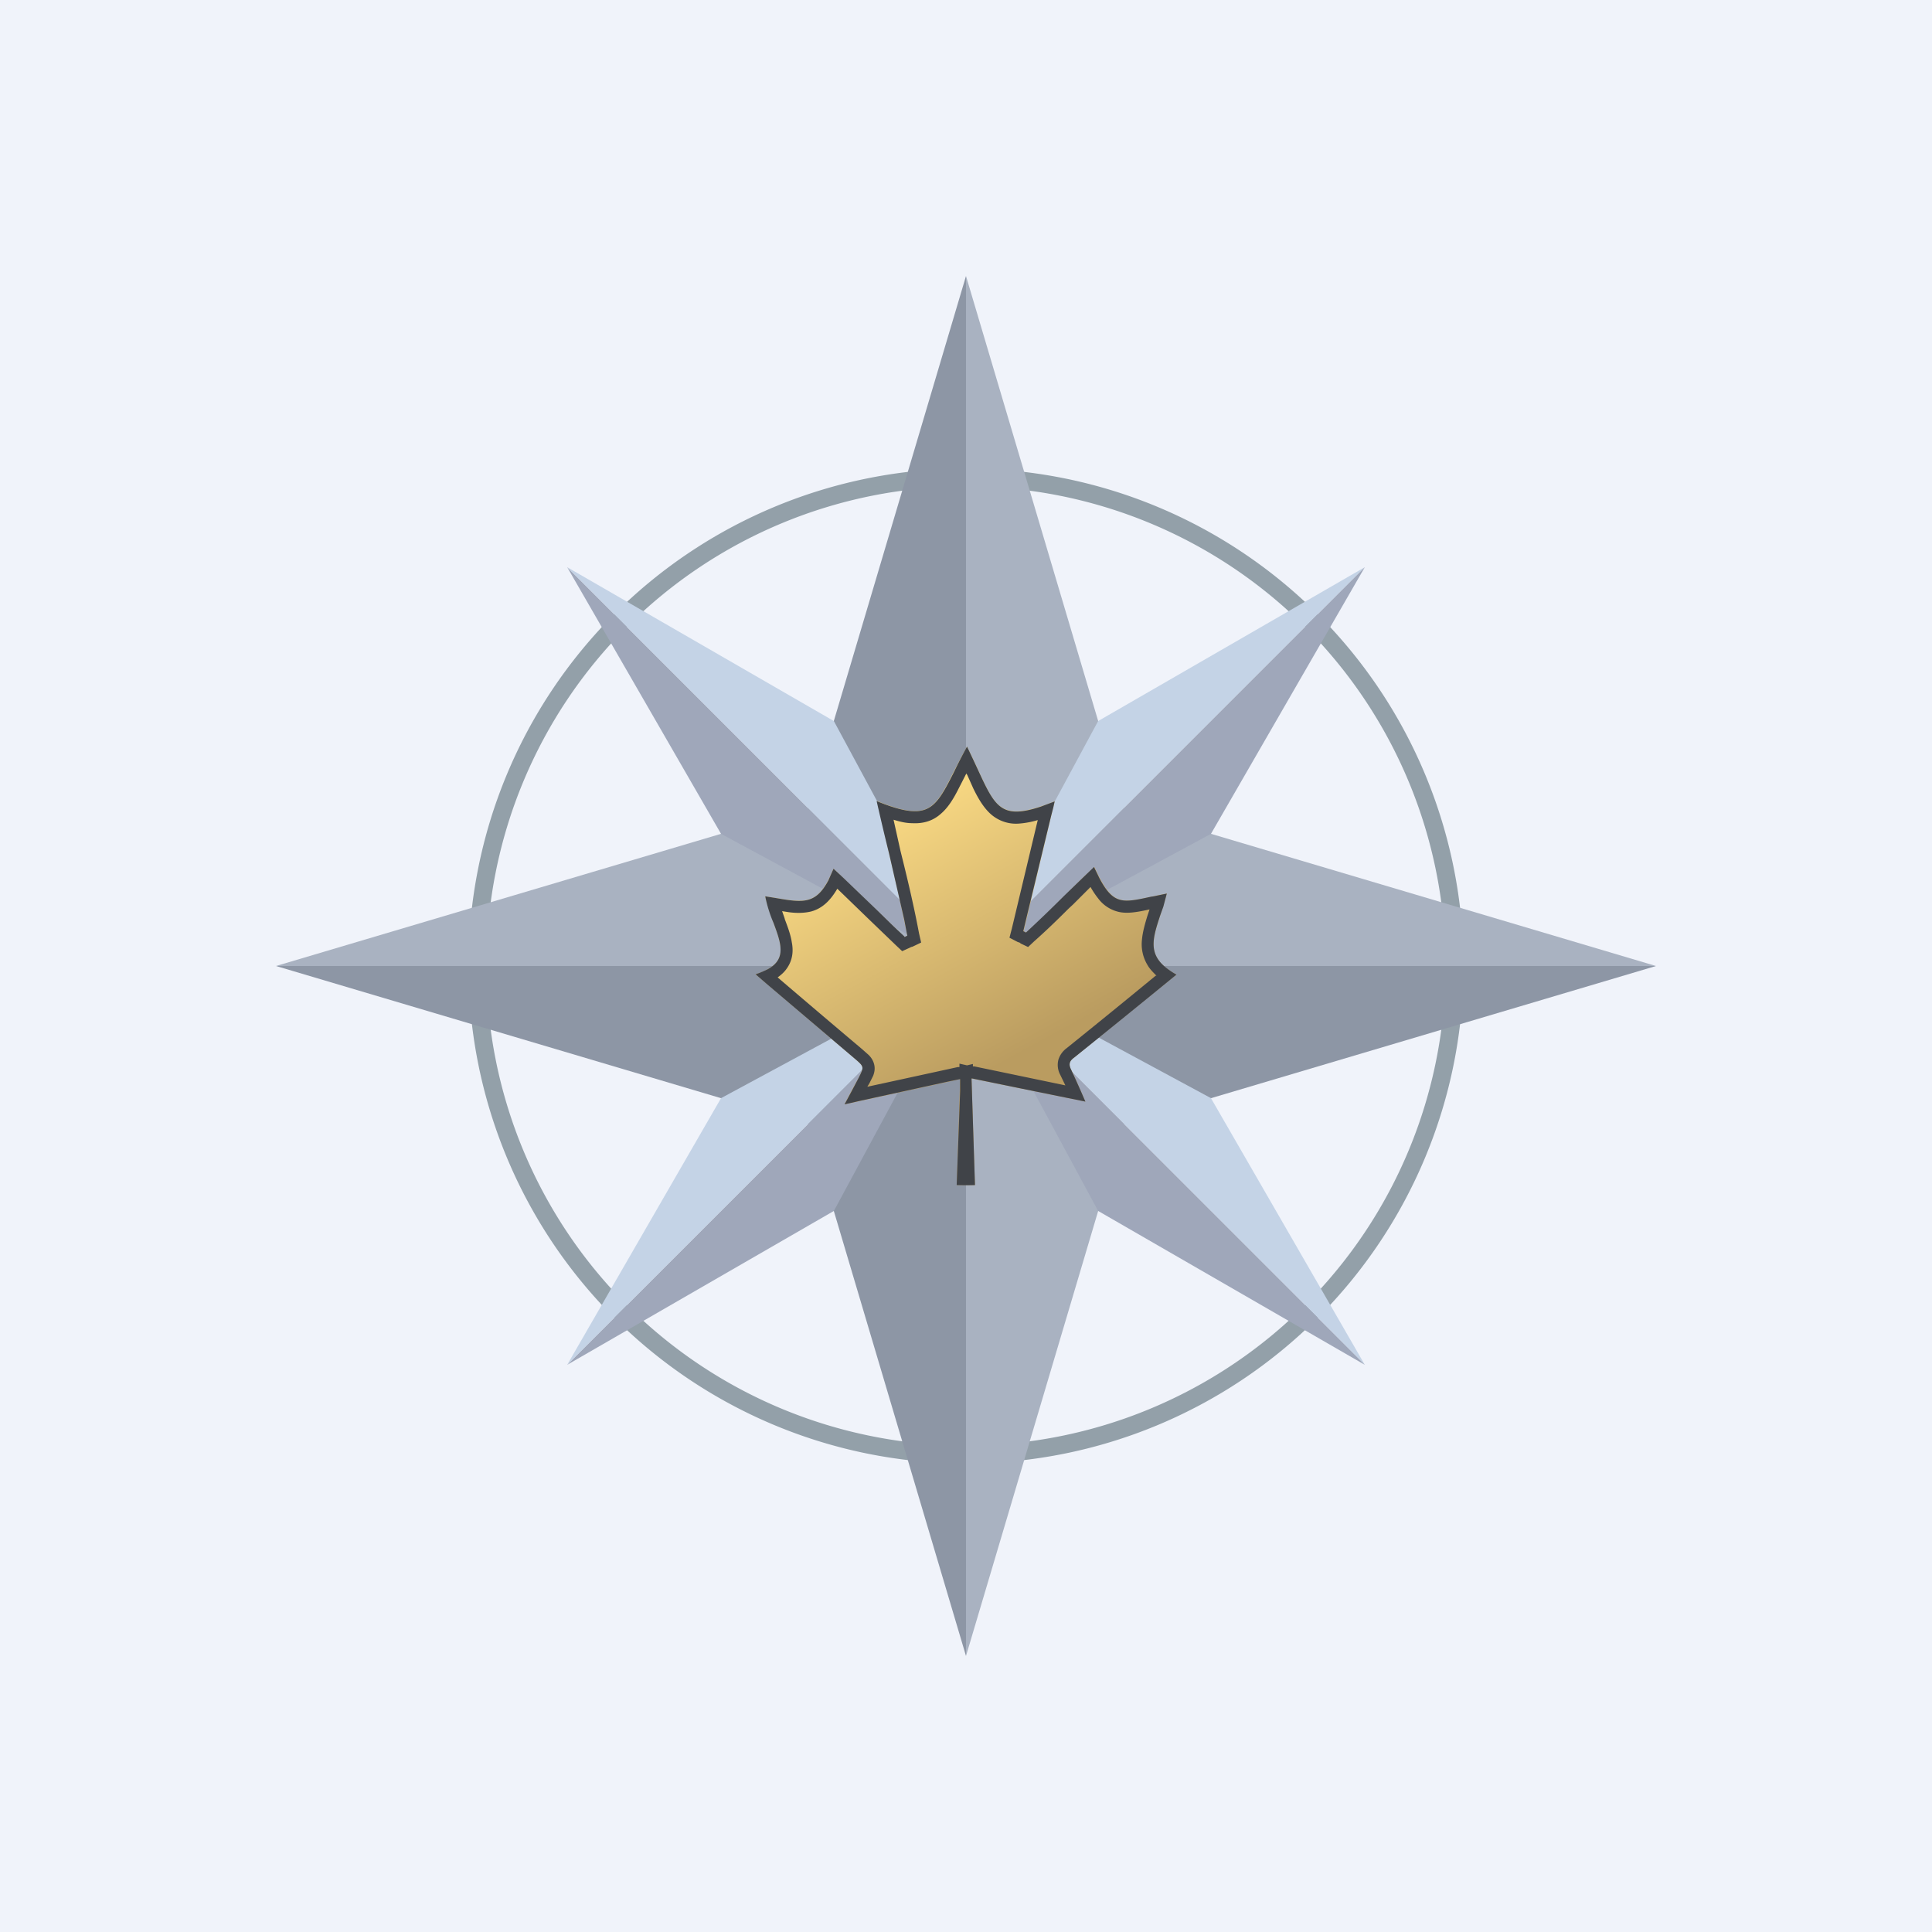
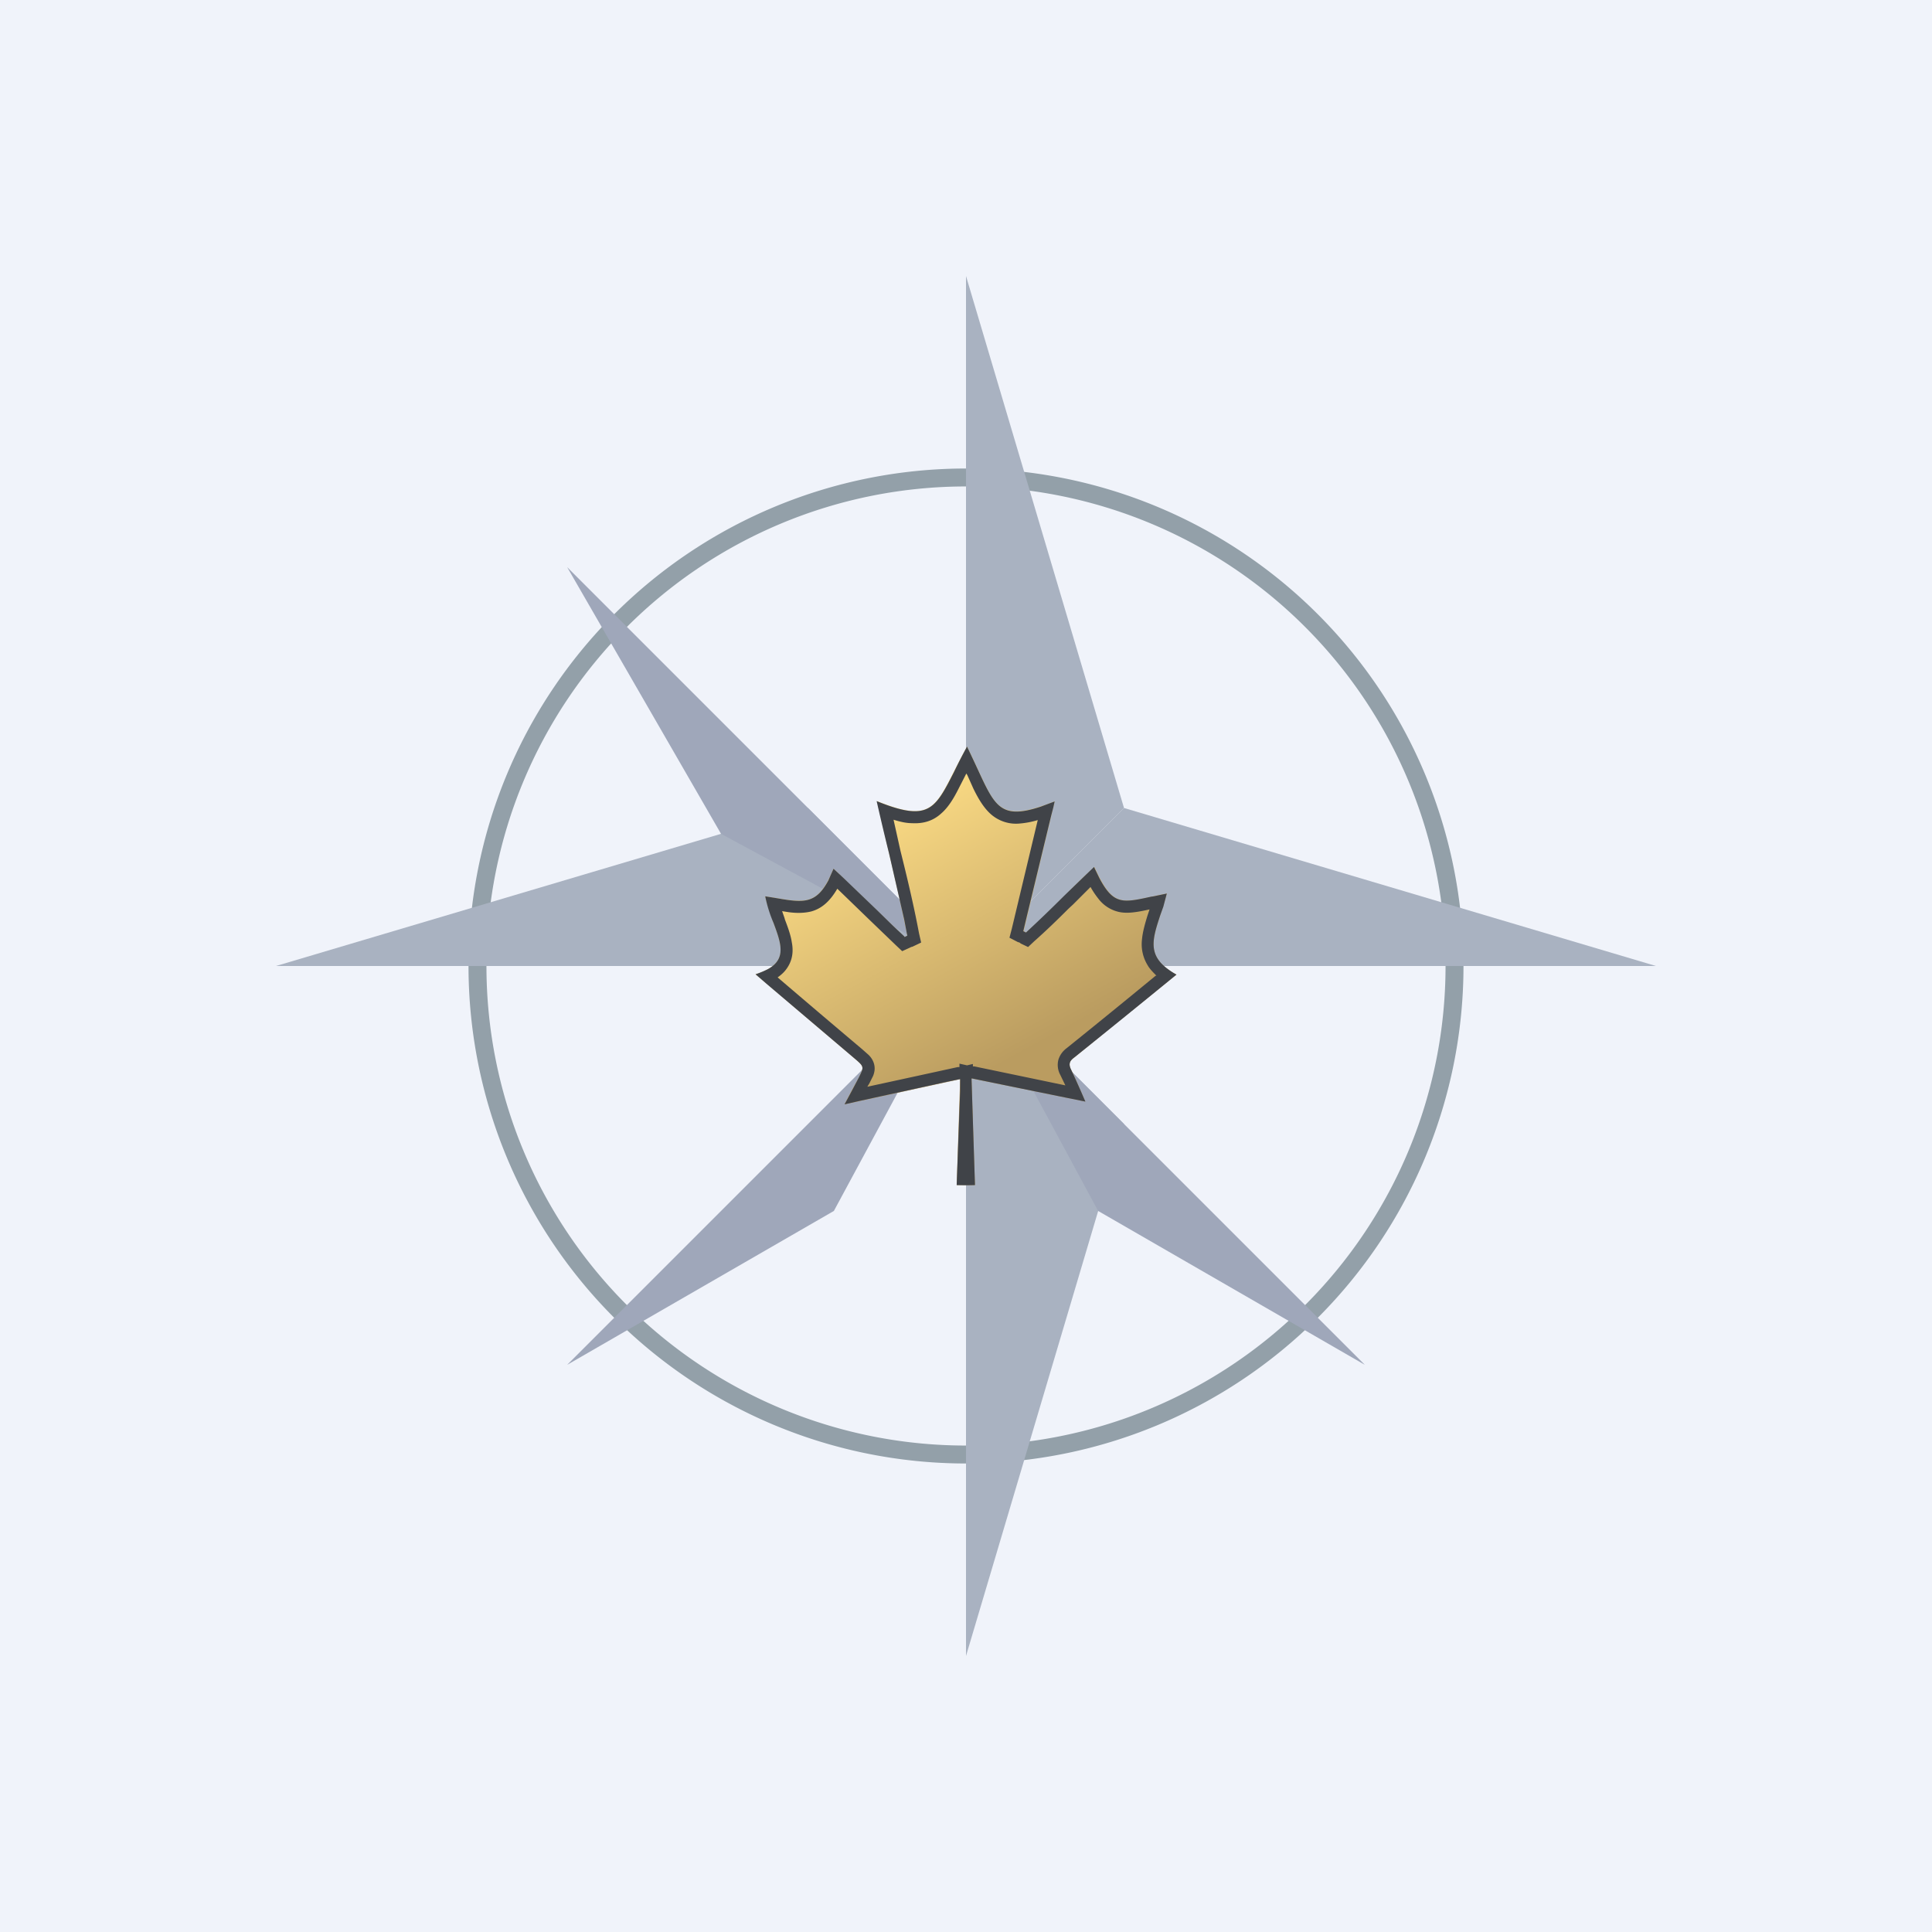
<svg xmlns="http://www.w3.org/2000/svg" width="56" height="56" viewBox="0 0 56 56">
  <path fill="#F0F3FA" d="M0 0h56v56H0z" />
  <path fill-rule="evenodd" d="M28 41.9a13.9 13.9 0 1 0 0-27.8 13.9 13.9 0 0 0 0 27.8Zm0 .52a14.42 14.42 0 1 0 0-28.84 14.42 14.42 0 0 0 0 28.84Z" fill="#93A0A9" />
-   <path d="m28 8-4.58 15.42L28 28V8Z" fill="#8D96A5" />
  <path d="M28 8v20l4.58-4.58L28 8ZM28 48l4.58-15.42L28 28v20Z" fill="#A9B2C1" />
-   <path d="M23.42 32.58 28 48V28l-4.58 4.58ZM8 28l15.42 4.58L28 28H8Z" fill="#8D96A5" />
  <path d="M8 28h20l-4.58-4.58L8 28ZM48 28H28l4.58-4.58L48 28Z" fill="#A9B2C1" />
-   <path d="M48 28H28l4.58 4.58L48 28Z" fill="#8D96A5" />
+   <path d="M48 28l4.58 4.58L48 28Z" fill="#8D96A5" />
  <path d="M16.44 16.44 28 28l-7.1-3.83-4.46-7.73Z" fill="#9FA7BA" />
-   <path d="M16.44 16.44 28 28l-3.83-7.1-7.73-4.46ZM39.56 39.56 28 28l7.1 3.83 4.46 7.73Z" fill="#C4D3E6" />
  <path d="M39.56 39.56 28 28l3.83 7.1 7.73 4.46ZM16.44 39.56 28 28l-3.83 7.1-7.73 4.46Z" fill="#9FA7BA" />
-   <path d="M16.44 39.56 28 28l-7.1 3.83-4.46 7.73ZM39.56 16.44 28 28l3.83-7.1 7.73-4.46Z" fill="#C4D3E6" />
-   <path d="M39.56 16.44 28 28l7.1-3.83 4.46-7.73Z" fill="#9FA7BA" />
  <path d="M31.04 31c-.07-.16-.04-.25.1-.35l2.96-2.4c-1.1-.6-.56-1.23-.28-2.35-1.31.25-1.52.5-2.1-.77-.69.63-1.3 1.3-1.98 1.9l-.07-.04.9-3.76c-1.79.7-1.7.1-2.54-1.59-.92 1.65-.83 2.3-2.61 1.58.3 1.33.62 2.6.88 3.9l-.08.04-2.06-1.98c-.47 1.15-.84.98-1.98.8.24 1.1 1.01 1.86-.28 2.26l2.87 2.44c.28.24.28.24.12.56-.03.05-.3.54-.41.77l3.35-.73-.1 3.07h.53l-.1-3.09 3.3.67c-.15-.34-.27-.64-.42-.94Z" fill="url(#abzyfkm1s)" />
  <path fill-rule="evenodd" d="M28.52 31.33a1278.84 1278.84 0 0 0 2.94.6l-.13-.3a33.52 33.52 0 0 0-.29-.64c-.07-.15-.04-.24.1-.34a396.07 396.07 0 0 0 2.96-2.4 2.08 2.08 0 0 1-.3-.2c-.53-.42-.38-.88-.17-1.52l.09-.25.1-.38-.38.08-.07.01c-.82.18-1.09.24-1.5-.53l-.16-.33-.26.25-.6.58a40.79 40.79 0 0 1-1.09 1.05l-.02.02-.04-.02-.04-.02.01-.04.1-.42.7-2.89.06-.23.04-.18-.4.15c-1.15.38-1.33 0-1.82-1.06a44.23 44.23 0 0 0-.32-.68 15.07 15.07 0 0 0-.38.74c-.5.98-.7 1.37-1.84.99a6.93 6.93 0 0 1-.4-.15 73.77 73.77 0 0 0 .36 1.52l.44 1.92.08.42.01.04-.04.02-.04.02-.01-.02-.32-.3-.45-.44-1-.96-.28-.26-.15.34c-.36.67-.71.65-1.46.52l-.12-.02-.25-.04a3.93 3.93 0 0 0 .24.77c.22.59.38 1.04-.16 1.34-.1.05-.21.1-.36.15l.3.26 2.57 2.18c.28.24.28.24.12.56a49.5 49.5 0 0 1-.41.77l.44-.1 2.56-.56.34-.07h.01v.35l-.1 2.72h.01a8.19 8.19 0 0 0 .52 0l-.1-3.09h.02l.34.07Zm-.33-.42h.05l2.64.55-.15-.31a.6.6 0 0 1-.05-.44.66.66 0 0 1 .24-.33 321.25 321.25 0 0 0 2.58-2.1h.02c-.1-.1-.2-.2-.26-.31a1.16 1.16 0 0 1-.16-.73c.02-.23.09-.47.16-.7l.04-.12.02-.06a9.1 9.1 0 0 1-.24.05c-.22.04-.45.07-.66.02a1.03 1.03 0 0 1-.59-.39 2.4 2.4 0 0 1-.22-.33l-.5.5-.14.13c-.32.32-.65.64-1 .95l-.17.16-.21-.1-.04-.03-.03-.01h-.01l-.25-.13.07-.27.75-3.14a2.5 2.5 0 0 1-.52.1 1.1 1.1 0 0 1-.85-.28c-.2-.18-.36-.45-.5-.74l-.17-.38-.03-.05a82.06 82.06 0 0 1-.22.43c-.14.28-.3.55-.51.73-.23.21-.51.3-.85.28-.16 0-.34-.04-.53-.1l.2.9c.2.8.39 1.6.54 2.4l.06.26-.25.12-.04.01-.04.02-.22.1-.17-.16-.78-.75-.93-.9c-.2.34-.43.57-.76.66-.21.05-.43.05-.65.02l-.19-.03.07.2.01.04c.08.21.17.45.2.66.05.25.03.52-.15.77-.07.1-.16.18-.26.25A475.36 475.36 0 0 0 25 30.42l.18.16c.06.06.13.15.16.28.03.13 0 .24-.03.32l-.1.2-.01.02-.06.1a1427 1427 0 0 0 2.62-.57h.05v-.1l.22.05.17-.04v.07Z" fill="#404348" />
  <defs>
    <linearGradient id="abzyfkm1s" x1="24.94" y1="23.87" x2="28.81" y2="30.97" gradientUnits="userSpaceOnUse">
      <stop stop-color="#F9D983" />
      <stop offset="1" stop-color="#BA9C60" />
    </linearGradient>
  </defs>
</svg>